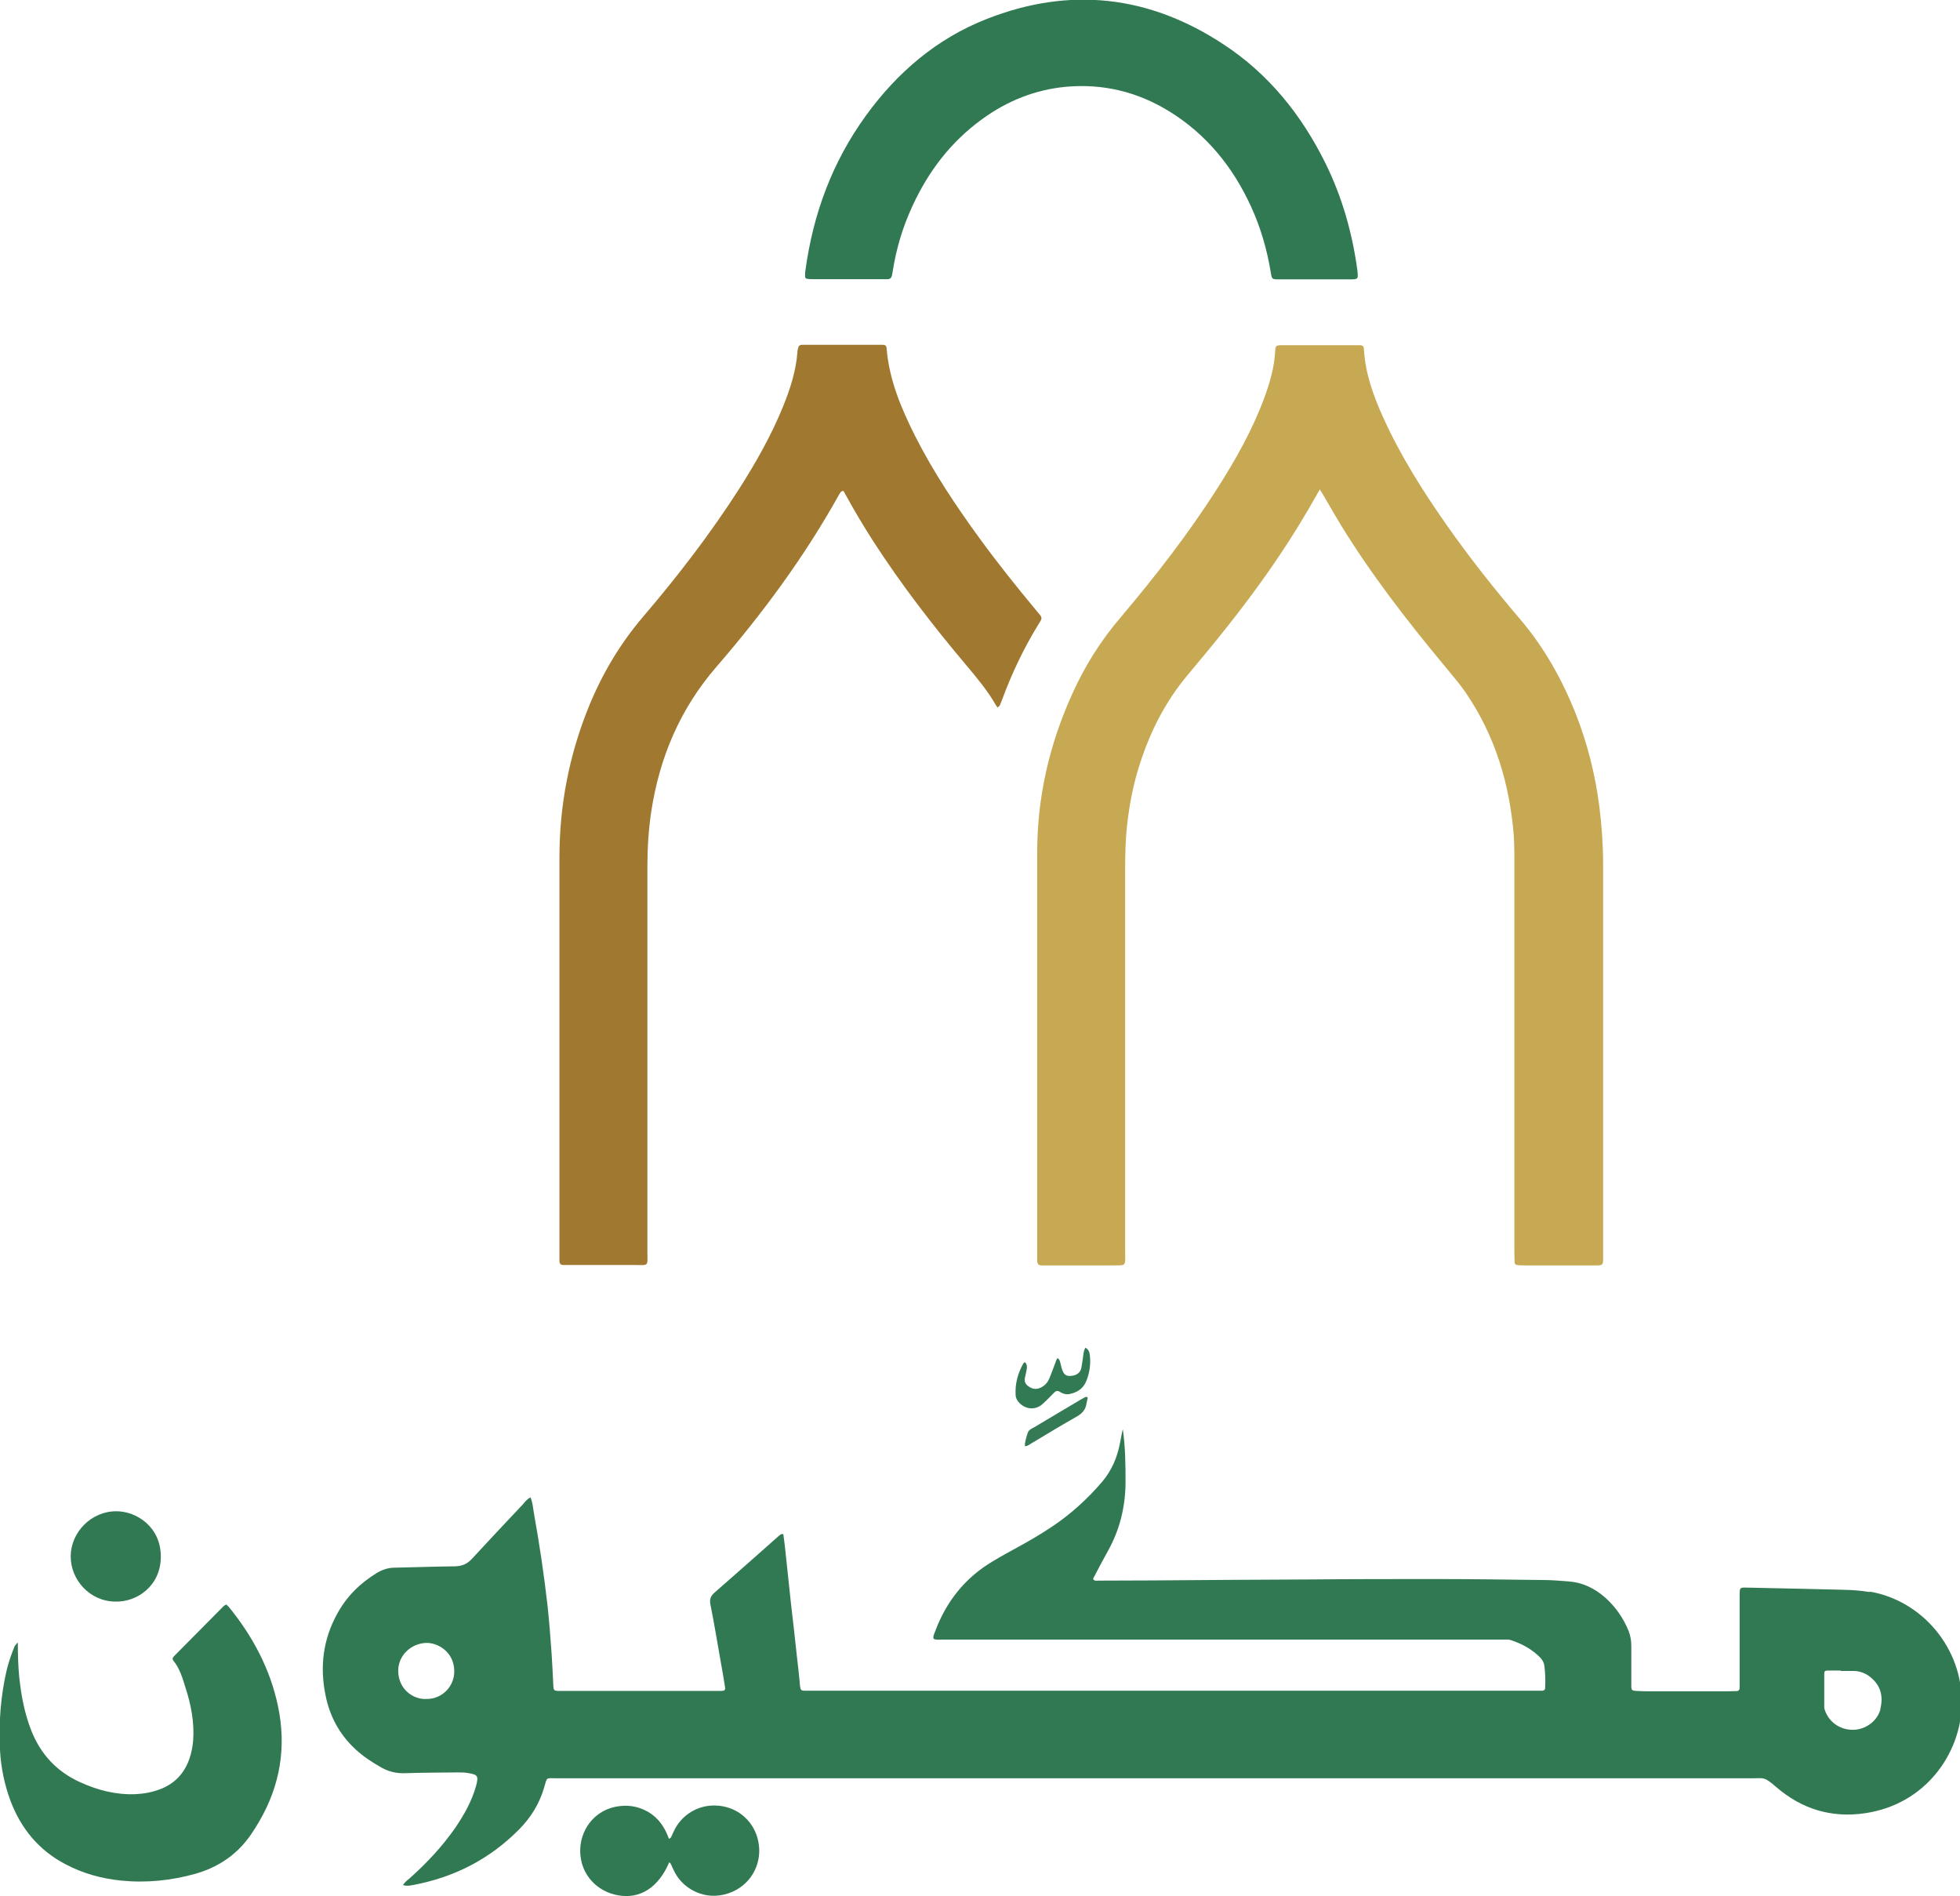
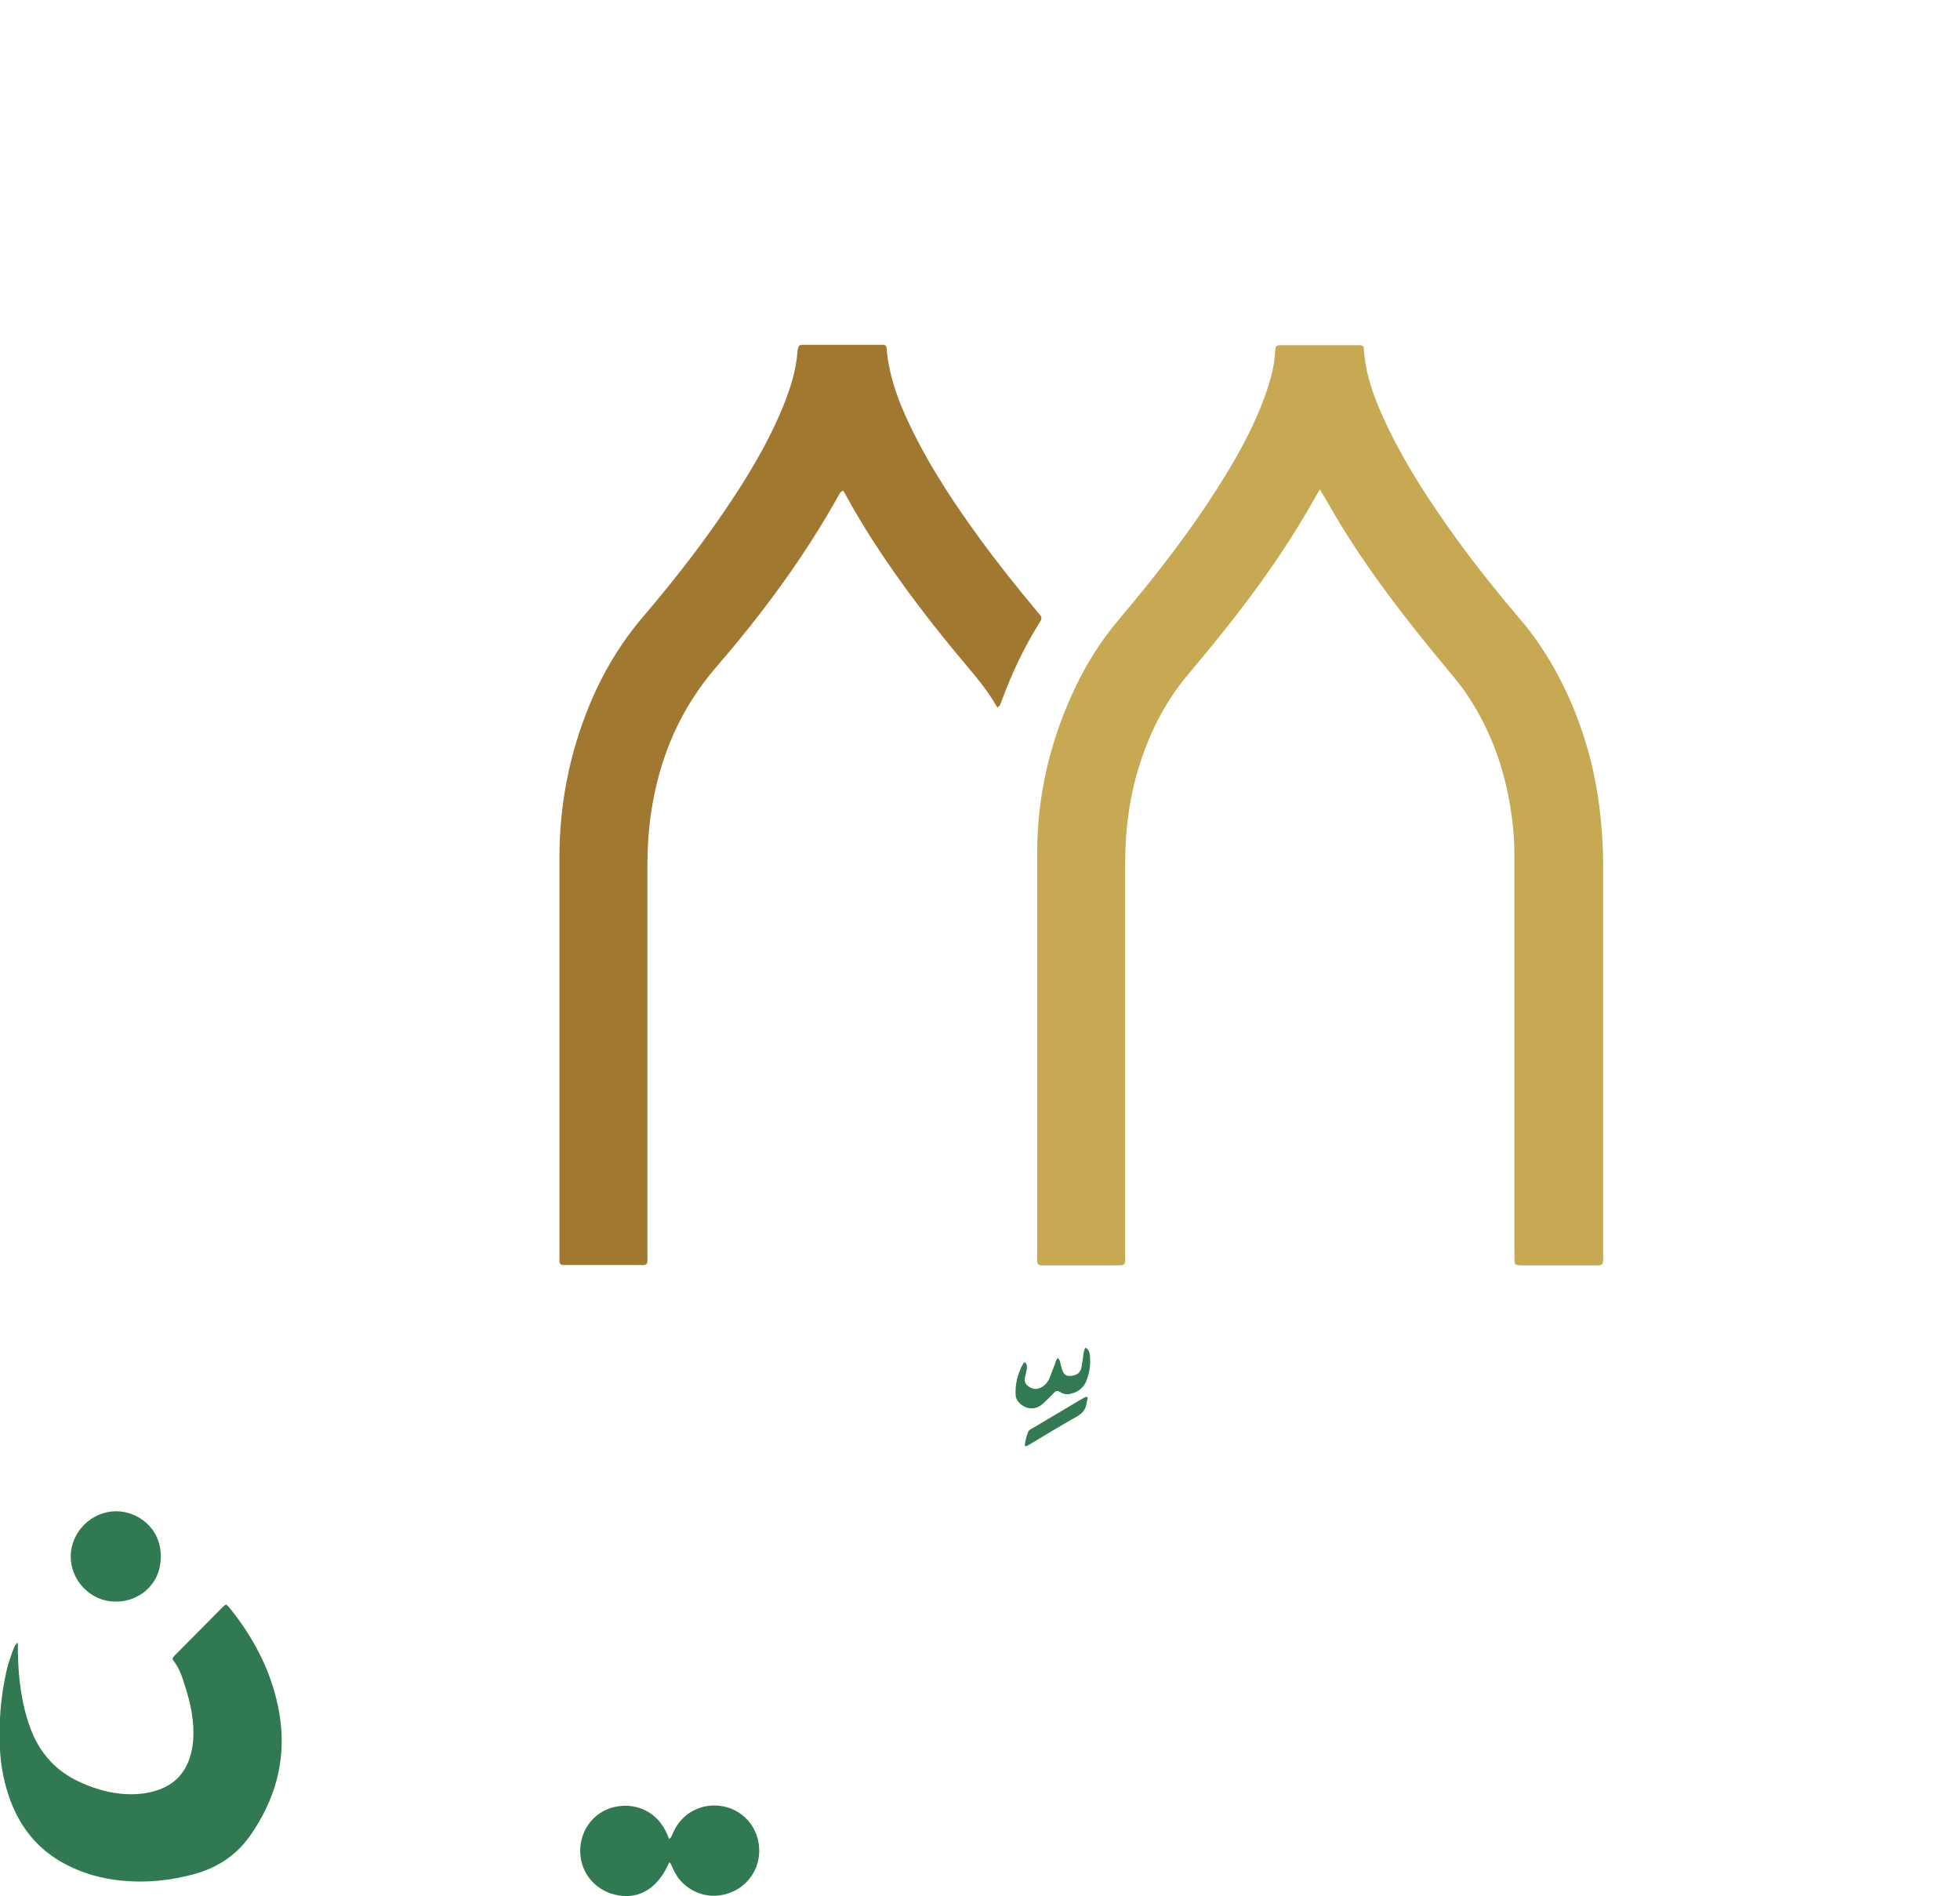
<svg xmlns="http://www.w3.org/2000/svg" id="Layer_2" data-name="Layer 2" viewBox="0 0 100.06 96.79">
  <defs>
    <style>
      .cls-1 {
        fill: #347a54;
      }

      .cls-2 {
        fill: #327a53;
      }

      .cls-3 {
        fill: #c7a953;
      }

      .cls-4 {
        fill: #a07830;
      }

      .cls-5 {
        fill: #317952;
      }
    </style>
  </defs>
  <g id="Layer_1-2" data-name="Layer 1">
    <g>
-       <path class="cls-5" d="M95.42,81.26c-.41-.07-.82-.1-1.23-.11-1.62-.04-3.25-.08-4.87-.11-.53-.01-.51-.06-.51.49,0,1.42,0,2.83,0,4.25,0,.12,0,.24,0,.35,0,.14-.05.19-.18.19-.18,0-.35.01-.53.01-1.21,0-2.42,0-3.63,0-.31,0-.62,0-.93-.02-.23-.01-.26-.04-.26-.26,0-.1,0-.21,0-.31,0-.58,0-1.15,0-1.73,0-.25-.04-.5-.13-.74-.27-.67-.67-1.25-1.21-1.73-.54-.47-1.15-.77-1.87-.82-.41-.03-.82-.07-1.24-.07-1.8-.02-3.6-.05-5.4-.05-2.18,0-4.37,0-6.55.02-2.66.01-5.31.03-7.97.05-.94,0-1.89.01-2.83.01-.09,0-.21.04-.28-.09.25-.48.5-.96.77-1.44.6-1.08.88-2.24.89-3.48,0-.91-.01-1.82-.14-2.72-.06.23-.09.46-.14.69-.14.74-.42,1.41-.91,1.99-.76.89-1.62,1.67-2.6,2.32-.54.36-1.1.69-1.67,1-.44.24-.88.48-1.31.74-1.42.84-2.38,2.05-2.95,3.58-.04.12-.12.24-.08.38.14.07.29.04.44.04,9.57,0,19.13,0,28.7,0,.1,0,.21-.01.31.02.58.19,1.11.47,1.54.92.1.11.17.24.19.39.05.38.06.76.04,1.15,0,.09-.07.12-.15.13-.12,0-.24,0-.35,0h-36.89c-.15,0-.3,0-.44,0-.13,0-.18-.05-.2-.18-.02-.1-.02-.21-.03-.31-.04-.4-.08-.79-.13-1.19-.1-.95-.21-1.91-.32-2.86-.1-.94-.2-1.88-.3-2.82-.02-.21-.06-.43-.08-.63-.11-.03-.16.03-.22.08-.2.17-.4.35-.6.53-.9.79-1.79,1.59-2.69,2.37-.2.17-.27.35-.21.62.19.94.34,1.89.51,2.83.08.45.16.9.23,1.35.03.18-.01.21-.18.22-.1,0-.21,0-.31,0h-7.71c-.12,0-.24,0-.35,0-.16-.01-.2-.05-.21-.22-.03-.56-.05-1.12-.09-1.68-.06-.82-.12-1.65-.21-2.47-.18-1.57-.41-3.13-.69-4.68-.05-.27-.06-.56-.18-.83-.17.09-.28.23-.39.36-.87.92-1.74,1.85-2.6,2.78-.24.26-.5.37-.85.38-1.03.01-2.07.05-3.1.07-.34,0-.64.11-.92.28-.85.52-1.53,1.2-2.01,2.08-.72,1.31-.89,2.7-.59,4.16.22,1.09.73,2.02,1.55,2.77.39.36.84.65,1.3.91.37.21.75.3,1.18.29.9-.03,1.8-.03,2.7-.04.18,0,.36,0,.53.03.52.08.56.15.42.67-.22.78-.61,1.47-1.06,2.13-.66.95-1.45,1.79-2.31,2.56-.12.1-.25.19-.36.36.19.06.35.03.5,0,2.11-.39,3.93-1.32,5.44-2.85.59-.6,1.02-1.29,1.26-2.1.18-.6.07-.5.68-.5,20.34,0,40.68,0,61.03,0,.56,0,.57-.1,1.19.44,1.31,1.13,2.82,1.6,4.56,1.34,3.07-.46,4.84-3.02,4.92-5.49.08-2.99-2.09-5.36-4.65-5.81ZM21.77,86.72c-.64.04-1.42-.46-1.44-1.41-.02-.78.63-1.42,1.42-1.45.6-.02,1.43.46,1.44,1.43.01.86-.7,1.45-1.42,1.43ZM96,87.24c-.15.58-.7,1-1.29,1.05-.63.05-1.21-.27-1.48-.83-.05-.11-.1-.21-.1-.34,0-.56,0-1.12,0-1.68,0-.14.04-.17.19-.17.22,0,.44,0,.66,0v.02c.22,0,.44,0,.66,0,.32.01.61.12.85.32.51.41.67.96.5,1.63Z" />
      <path class="cls-3" d="M67.38,24.98c-.23.4-.42.73-.61,1.06-1.22,2.09-2.62,4.06-4.12,5.95-.66.84-1.35,1.66-2.04,2.49-1.17,1.4-1.96,3-2.49,4.74-.3.97-.48,1.97-.59,2.98-.07.69-.09,1.38-.09,2.07,0,6.54,0,13.07,0,19.61,0,.79.09.7-.69.71-1.05,0-2.11,0-3.16,0-.15,0-.29,0-.44,0-.13,0-.19-.09-.2-.21,0-.11,0-.22,0-.33,0-6.85,0-13.69,0-20.54,0-2.82.62-5.51,1.78-8.07.64-1.43,1.47-2.75,2.49-3.94,1.76-2.08,3.43-4.23,4.9-6.53.95-1.49,1.82-3.02,2.43-4.68.28-.77.51-1.55.55-2.38.01-.26.05-.29.34-.29.98,0,1.96,0,2.94,0,.33,0,.65,0,.98,0,.23,0,.26.04.27.24.08,1.22.48,2.34.98,3.44.88,1.95,2.01,3.74,3.23,5.48,1.17,1.67,2.43,3.26,3.75,4.81,1.23,1.44,2.14,3.06,2.84,4.81.61,1.54,1.01,3.14,1.22,4.78.12.97.19,1.95.19,2.93,0,6.61,0,13.22,0,19.83,0,.71.07.65-.63.65-1.11,0-2.22,0-3.32,0-.14,0-.29,0-.43-.02-.08,0-.13-.06-.14-.14,0-.18-.01-.36-.01-.54,0-6.46,0-12.93,0-19.39,0-.62.01-1.24-.03-1.85-.21-2.63-.95-5.09-2.45-7.29-.35-.51-.76-.97-1.15-1.45-1.88-2.27-3.68-4.59-5.22-7.1-.3-.49-.59-1-.88-1.5-.05-.08-.09-.15-.19-.31Z" />
      <path class="cls-4" d="M50.93,36.12s-.06-.08-.09-.13c-.42-.73-.95-1.37-1.49-2.01-1.72-2.04-3.35-4.15-4.8-6.4-.46-.72-.9-1.45-1.31-2.2-.06-.11-.13-.22-.18-.32-.13,0-.16.09-.21.16-1.76,3.17-3.91,6.08-6.27,8.81-1.87,2.16-2.92,4.65-3.34,7.44-.13.9-.19,1.8-.19,2.71,0,6.55,0,13.11,0,19.66,0,.84.11.73-.71.73-1.07,0-2.14,0-3.21,0-.13,0-.25,0-.38,0-.13,0-.19-.08-.19-.21,0-.11,0-.22,0-.33,0-6.75,0-13.51,0-20.26,0-2.7.51-5.3,1.54-7.8.68-1.64,1.58-3.14,2.73-4.49,1.77-2.07,3.43-4.23,4.9-6.52.86-1.35,1.65-2.74,2.25-4.22.36-.89.66-1.81.73-2.78,0-.07.02-.14.04-.21.02-.1.09-.15.19-.15.07,0,.15,0,.22,0,1.23,0,2.47,0,3.7,0,.07,0,.15,0,.22,0,.1,0,.17.05.18.16.13,1.63.75,3.09,1.47,4.52.93,1.83,2.07,3.54,3.28,5.2.91,1.25,1.87,2.45,2.86,3.64.08.1.16.19.24.29.06.08.08.16.03.25-.05.08-.09.16-.14.23-.74,1.21-1.35,2.49-1.84,3.82-.04.1-.08.2-.12.3-.01.03-.05.04-.1.09Z" />
-       <path class="cls-5" d="M67.12,14.26c-.6,0-1.2,0-1.8,0-.39,0-.39,0-.45-.38-.19-1.15-.51-2.26-1-3.33-.93-2.03-2.28-3.7-4.2-4.88-1.62-.99-3.37-1.41-5.26-1.24-1.57.15-2.99.72-4.27,1.65-1.6,1.16-2.75,2.67-3.57,4.46-.49,1.06-.82,2.17-1,3.33-.01.07-.02.14-.04.21-.02.1-.09.16-.19.17-.09,0-.18,0-.27,0-1.18,0-2.36,0-3.54,0-.11,0-.22,0-.33-.02-.05,0-.1-.05-.1-.11,0-.11,0-.22.02-.33.39-2.87,1.37-5.52,3.08-7.88,1.6-2.21,3.62-3.94,6.17-4.94,4.24-1.67,8.3-1.21,12.1,1.3,2.3,1.51,3.97,3.59,5.19,6.05.86,1.74,1.38,3.58,1.64,5.51,0,.04,0,.07.01.11.02.28,0,.31-.29.32-.64,0-1.27,0-1.91,0h0Z" />
      <path class="cls-5" d="M.91,83.86c0,.64.02,1.19.07,1.73.1.94.27,1.87.62,2.75.48,1.21,1.3,2.09,2.49,2.63.9.41,1.83.65,2.83.61.43-.02.85-.1,1.25-.25.74-.28,1.23-.8,1.49-1.53.11-.31.17-.62.2-.95.07-.94-.11-1.85-.4-2.74-.15-.48-.29-.96-.62-1.36-.04-.05-.03-.11,0-.16.05-.06.1-.11.15-.16.77-.78,1.54-1.55,2.31-2.33.07-.07.14-.16.25-.2.04.04.09.07.13.12,1.22,1.5,2.11,3.16,2.51,5.06.44,2.08.12,4.04-.95,5.88-.26.45-.54.88-.89,1.26-.65.7-1.45,1.16-2.36,1.42-1.25.35-2.52.48-3.81.35-.99-.1-1.94-.36-2.83-.83-1.36-.71-2.27-1.81-2.81-3.23-.31-.83-.49-1.7-.54-2.59-.07-1.39.03-2.77.35-4.13.1-.4.24-.79.39-1.17.02-.04.05-.07.14-.18Z" />
      <path class="cls-5" d="M34.16,95.07c-.55,1.28-1.49,1.88-2.62,1.67-1.02-.18-1.89-1.01-1.92-2.22-.02-1.07.67-2.05,1.77-2.29.6-.13,1.17-.05,1.71.26.53.32.85.8,1.05,1.37.07-.03.11-.07.13-.13.06-.13.12-.27.19-.4.44-.8,1.37-1.33,2.44-1.13.99.19,1.7.97,1.83,1.96.14,1.04-.44,2.09-1.52,2.47-1.22.43-2.32-.22-2.75-1.02-.08-.14-.14-.29-.21-.44-.03-.06-.06-.1-.12-.12Z" />
      <path class="cls-5" d="M5.9,81.75c-1.3,0-2.3-1.1-2.29-2.32.01-1.22,1.05-2.3,2.34-2.29,1,0,2.26.78,2.26,2.31,0,1.53-1.25,2.33-2.31,2.3Z" />
      <path class="cls-2" d="M54.01,69.34c.08.05.1.14.12.22.03.11.05.23.09.34.09.27.21.35.45.33.28-.02.47-.15.53-.39.04-.19.06-.38.09-.57.02-.16.03-.32.12-.48.18.09.21.25.23.4.05.46-.02.92-.2,1.34-.15.35-.45.54-.81.62-.2.05-.38-.01-.55-.12-.09-.05-.17-.04-.24.03-.2.2-.39.4-.6.59-.35.33-.85.31-1.19-.03-.11-.11-.19-.24-.2-.39-.04-.59.11-1.14.4-1.65.01-.02.05-.04.07-.04.02,0,.05.03.06.06.05.08.05.17.04.26-.02.13-.05.26-.08.39-.05.19-.04.35.12.48.18.14.38.22.62.12.23-.09.39-.26.49-.49.11-.26.2-.52.3-.78.04-.1.05-.2.14-.27Z" />
      <path class="cls-1" d="M52.32,73.82c0-.25.08-.47.15-.69.05-.15.2-.21.33-.28.77-.46,1.55-.92,2.32-1.38.09-.05.18-.1.27-.15.04-.02.09-.03.12,0,.02.02.02.05.01.08-.01.07-.04.14-.05.22-.04.32-.21.52-.49.68-.78.44-1.55.91-2.32,1.37-.1.06-.19.14-.33.15Z" />
    </g>
  </g>
</svg>